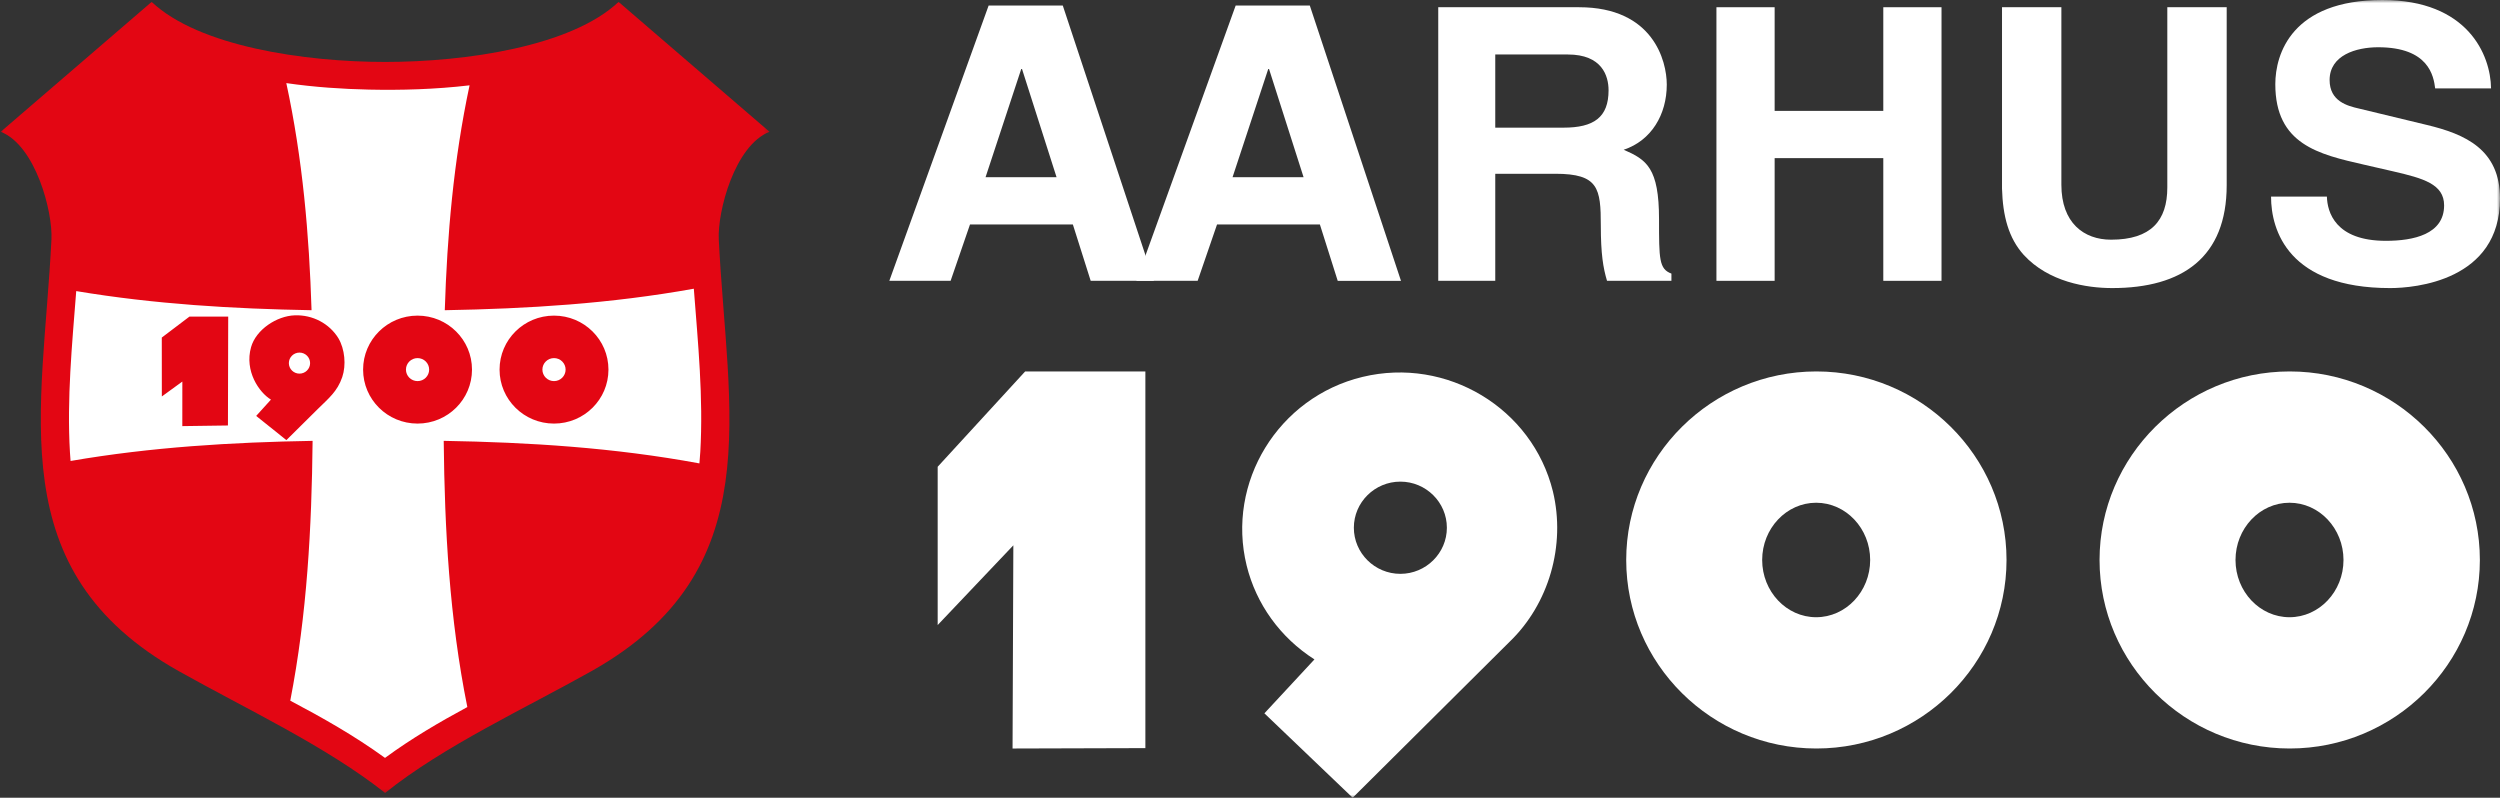
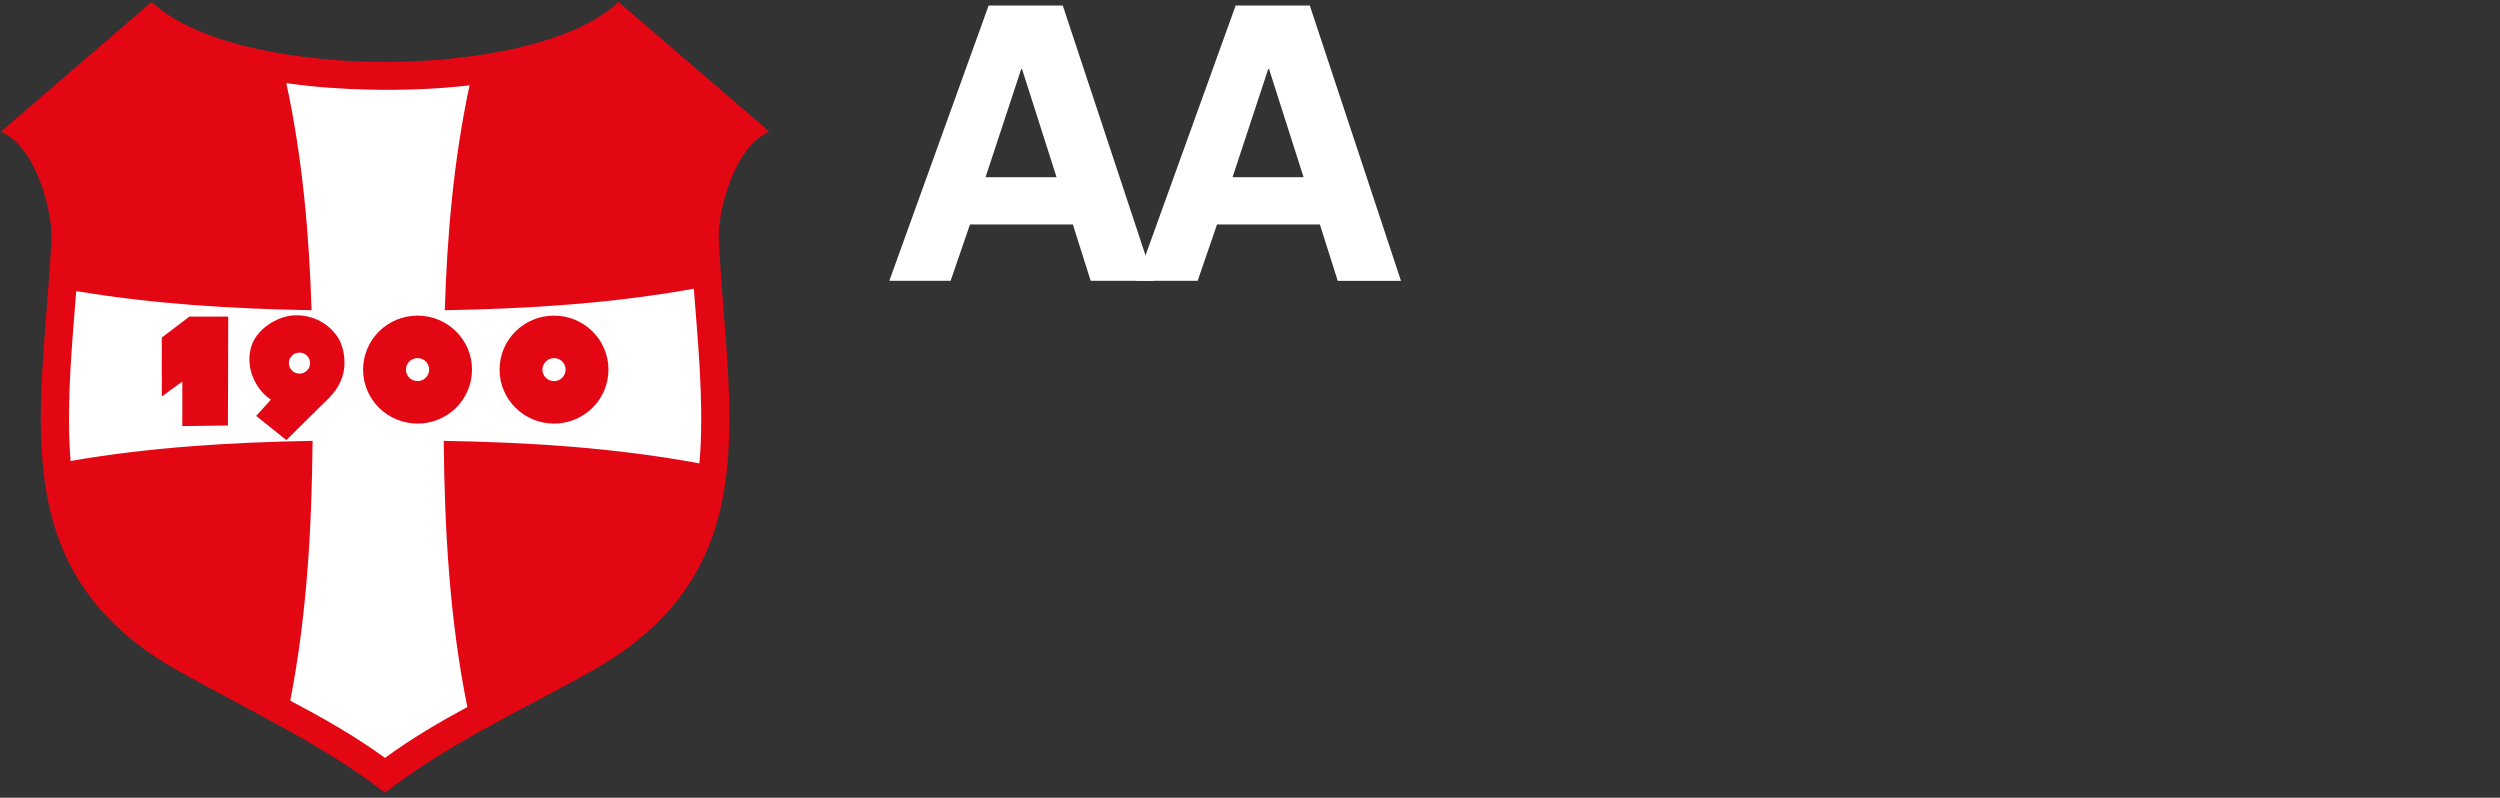
<svg xmlns="http://www.w3.org/2000/svg" width="398" height="127" viewBox="0 0 398 127" fill="none">
  <rect x="0" y="0" width="398" height="127" fill="#333333" stroke="none" />
  <mask id="mask0_55_2" style="mask-type:luminance" maskUnits="userSpaceOnUse" x="0" y="0" width="123" height="127">
    <path d="M122.727 0H0V126.662H122.727V0Z" fill="white" />
  </mask>
  <g mask="url(#mask0_55_2)">
    <path fill-rule="evenodd" clip-rule="evenodd" d="M61.311 126.236C70.59 118.781 83.659 112.751 94.183 106.834C122.633 90.843 115.783 65.582 114.428 38.11C114.211 33.703 116.938 23.179 122.503 20.979L98.479 0.304C90.955 7.391 74.169 9.862 61.311 9.862C48.453 9.862 31.667 7.391 24.141 0.304L0.116 20.978C5.682 23.178 8.408 33.702 8.191 38.109C6.84 65.581 -0.013 90.841 28.438 106.834C39.047 112.797 51.889 118.776 61.311 126.236Z" fill="#E30613" />
    <path fill-rule="evenodd" clip-rule="evenodd" d="M111.484 72.005C112.035 62.481 110.948 53.03 110.276 43.535C109.699 35.389 110.176 27.718 115.602 20.908L98.332 6.047C87.316 13.208 71.482 14.539 58.75 14.264C47.417 14.021 33.901 12.29 24.29 6.047L7.018 20.908C12.439 27.696 12.919 35.405 12.344 43.535C11.672 53.026 10.583 62.484 11.137 72.005C12.909 102.504 39.33 104.709 61.295 120.657C82.904 104.787 109.72 102.511 111.484 72.005Z" fill="#E30613" />
    <path fill-rule="evenodd" clip-rule="evenodd" d="M111.484 72.005C111.988 63.293 111.122 54.641 110.457 45.963C97.208 48.347 84.001 49.151 70.809 49.386C71.184 37.474 72.203 25.55 74.755 13.585C69.261 14.233 63.764 14.374 58.749 14.266C54.555 14.175 50.064 13.882 45.581 13.231C48.188 25.316 49.221 37.357 49.599 49.386C37.13 49.164 24.652 48.433 12.135 46.342C11.472 54.894 10.636 63.425 11.135 72.007C11.163 72.473 11.197 72.933 11.234 73.387C24.11 71.166 36.943 70.407 49.766 70.184C49.622 83.948 48.896 97.721 46.211 111.547C51.244 114.21 56.38 117.089 61.294 120.656C65.537 117.54 69.983 114.948 74.399 112.563C71.548 98.395 70.787 84.285 70.639 70.183C84.183 70.418 97.74 71.251 111.346 73.774C111.4 73.194 111.447 72.607 111.482 72.005" fill="white" />
    <path fill-rule="evenodd" clip-rule="evenodd" d="M47.677 56.131C48.609 56.131 49.368 56.884 49.368 57.808C49.368 58.732 48.609 59.483 47.677 59.483C46.745 59.483 45.986 58.731 45.986 57.808C45.986 56.885 46.745 56.131 47.677 56.131ZM53.873 53.849C54.894 55.572 55.133 58.117 54.486 60.031C53.709 62.329 52.288 63.436 50.602 65.105L45.592 70.066L40.783 66.215L43.135 63.619C41.243 62.477 38.896 59.063 39.969 55.268C40.764 52.458 44.06 50.302 46.922 50.2C49.789 50.098 52.443 51.517 53.874 53.849M36.331 50.403L36.288 67.736L29.024 67.838L29.029 60.743L25.764 63.118L25.757 53.739L30.154 50.408L36.33 50.404L36.331 50.403ZM88.198 57.009C89.218 57.009 90.045 57.829 90.045 58.84C90.045 59.852 89.218 60.672 88.198 60.672C87.177 60.672 86.35 59.852 86.35 58.84C86.35 57.829 87.177 57.009 88.198 57.009ZM88.198 50.247C92.988 50.247 96.866 54.091 96.866 58.84C96.866 63.59 92.988 67.434 88.198 67.434C83.407 67.434 79.53 63.59 79.53 58.84C79.53 54.091 83.407 50.247 88.198 50.247ZM66.474 57.009C67.495 57.009 68.321 57.829 68.321 58.84C68.321 59.852 67.495 60.672 66.474 60.672C65.454 60.672 64.627 59.852 64.627 58.84C64.627 57.829 65.454 57.009 66.474 57.009ZM66.474 50.247C71.264 50.247 75.142 54.091 75.142 58.84C75.142 63.59 71.264 67.434 66.474 67.434C61.684 67.434 57.806 63.59 57.806 58.84C57.806 54.091 61.684 50.247 66.474 50.247Z" fill="#E30613" />
  </g>
  <path d="M190.663 44.707H180.905L196.717 0.885H208.522L223.036 44.709H212.965L210.125 35.731H193.753L190.665 44.709L190.663 44.707ZM196.225 28.211H207.529L202.029 10.982H201.905L196.223 28.211H196.225Z" fill="white" />
  <path d="M162.581 10.982H162.704L168.204 28.211H156.9L162.582 10.982H162.581ZM157.39 0.884L141.579 44.707H151.337L154.426 35.73H170.798L173.638 44.707H183.706L169.196 0.885H157.391L157.39 0.884Z" fill="white" />
  <mask id="mask1_55_2" style="mask-type:luminance" maskUnits="userSpaceOnUse" x="141" y="0" width="257" height="127">
-     <path d="M398 0H141.58V127H398V0Z" fill="white" />
-   </mask>
+     </mask>
  <g mask="url(#mask1_55_2)">
    <path d="M228.968 1.151H251.389C263.188 1.151 265.351 9.706 265.351 13.467C265.351 18.259 262.881 22.385 258.492 23.842C262.138 25.416 264.117 26.753 264.117 34.882C264.117 41.251 264.117 42.828 266.09 43.556V44.707H255.838C255.219 42.645 254.85 40.401 254.85 35.913C254.85 29.966 254.477 27.664 247.622 27.664H238.045V44.707H228.968V1.151ZM248.918 20.322C253.737 20.322 256.083 18.681 256.083 14.375C256.083 12.071 255.037 8.675 249.598 8.675H238.045V20.322H248.917H248.918Z" fill="white" />
    <path d="M282.523 25.174V44.707H273.256V1.151H282.523V17.653H299.821V1.151H309.089V44.707H299.821V25.174H282.523Z" fill="white" />
    <path d="M354.489 29.483C354.489 40.948 347.446 45.861 336.263 45.861C332.186 45.861 326.131 44.89 322.179 40.582C319.77 37.914 318.842 34.396 318.72 30.029V1.151H328.171V29.419C328.171 35.486 331.753 38.158 336.078 38.158C342.443 38.158 345.036 35.125 345.036 29.843V1.151H354.489V29.483Z" fill="white" />
    <path d="M370.442 31.302C370.509 33.728 371.742 38.339 379.834 38.339C384.222 38.339 389.102 37.308 389.102 32.697C389.102 29.301 385.764 28.391 381.069 27.298L376.314 26.206C369.149 24.569 362.229 22.992 362.229 13.406C362.229 8.554 364.885 0 379.279 0C392.869 0 396.514 8.734 396.575 14.074H387.68C387.433 12.133 386.689 7.523 378.601 7.523C375.077 7.523 370.874 8.797 370.874 12.741C370.874 16.137 373.72 16.864 375.573 17.288L386.382 19.897C392.438 21.354 398 23.781 398 31.605C398 44.709 384.408 45.862 380.513 45.862C364.329 45.862 361.551 36.701 361.551 31.304H370.442V31.302Z" fill="white" />
    <path fill-rule="evenodd" clip-rule="evenodd" d="M182.344 59.133V119.1L161.199 119.163L161.325 86.815L149.278 99.506V74.31L163.205 59.133H182.344Z" fill="white" />
    <path fill-rule="evenodd" clip-rule="evenodd" d="M364.521 59.133C381.198 59.133 394.794 72.615 394.794 89.148C394.794 105.681 381.198 119.161 364.521 119.161C347.844 119.161 334.248 105.677 334.248 89.148C334.248 72.619 347.847 59.133 364.521 59.133ZM364.491 80.036C369.226 80.036 373.084 84.129 373.084 89.149C373.084 94.169 369.226 98.262 364.491 98.262C359.757 98.262 355.893 94.168 355.893 89.149C355.893 84.13 359.757 80.036 364.491 80.036Z" fill="white" />
    <path fill-rule="evenodd" clip-rule="evenodd" d="M289.166 59.133C305.84 59.133 319.439 72.615 319.439 89.148C319.439 105.681 305.84 119.161 289.166 119.161C272.491 119.161 258.893 105.677 258.893 89.148C258.893 72.619 272.491 59.133 289.166 59.133ZM289.133 80.036C293.868 80.036 297.731 84.129 297.731 89.149C297.731 94.169 293.868 98.262 289.133 98.262C284.399 98.262 280.538 94.168 280.538 89.149C280.538 84.13 284.399 80.036 289.133 80.036Z" fill="white" />
    <path fill-rule="evenodd" clip-rule="evenodd" d="M222.937 76.676C227.017 76.676 230.342 79.973 230.342 84.015C230.342 88.056 227.015 91.356 222.937 91.356C218.859 91.356 215.533 88.059 215.533 84.015C215.533 79.97 218.861 76.676 222.937 76.676ZM240.318 102.18C246.591 96.146 249.291 86.816 247.222 78.23C243.957 64.978 230.343 56.768 216.915 60.004C203.486 63.238 195.205 76.8 198.47 90.051C199.974 96.145 203.801 101.493 209.259 104.978L201.292 113.563L215.346 127L240.318 102.179V102.18Z" fill="white" />
  </g>
</svg>